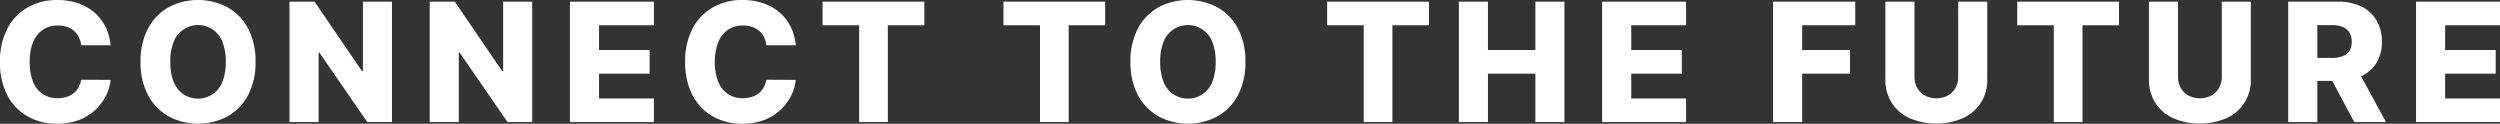
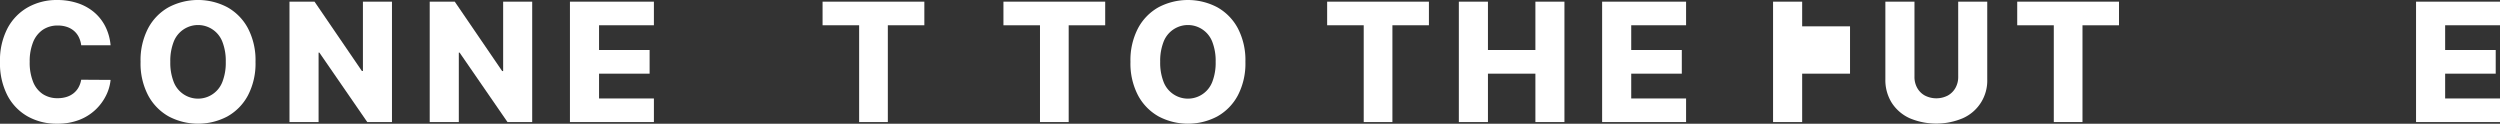
<svg xmlns="http://www.w3.org/2000/svg" width="603.965" height="29.887" viewBox="0 0 603.965 29.887">
  <rect x="0" y="0" width="603.965" height="29.887" fill="#333333" stroke="none" />
  <defs>
    <clipPath id="clip-path">
      <rect id="長方形_14" data-name="長方形 14" width="603.965" height="29.887" transform="translate(0 0)" fill="#fff" />
    </clipPath>
  </defs>
  <g id="グループ_13" data-name="グループ 13" transform="translate(0 0)">
    <g id="グループ_17" data-name="グループ 17" clip-path="url(#clip-path)">
      <path id="パス_63" data-name="パス 63" d="M26.719,10.938h-7.1a6.15,6.15,0,0,0-.583-1.974,4.774,4.774,0,0,0-1.165-1.506A5.1,5.1,0,0,0,16.158,6.5a6.788,6.788,0,0,0-2.18-.333A6.332,6.332,0,0,0,10.334,7.2a6.556,6.556,0,0,0-2.344,3,12.331,12.331,0,0,0-.816,4.744,12.4,12.4,0,0,0,.831,4.85,6.35,6.35,0,0,0,2.343,2.941,6.418,6.418,0,0,0,3.587.987,7.119,7.119,0,0,0,2.123-.3,5.2,5.2,0,0,0,1.691-.874,4.792,4.792,0,0,0,1.207-1.406,5.785,5.785,0,0,0,.661-1.882l7.1.043A10.839,10.839,0,0,1,25.6,23.111a12.175,12.175,0,0,1-2.55,3.417,11.965,11.965,0,0,1-3.941,2.45,14.522,14.522,0,0,1-5.32.909,14.25,14.25,0,0,1-7.067-1.74A12.42,12.42,0,0,1,1.8,23.069,16.884,16.884,0,0,1,0,14.944,16.7,16.7,0,0,1,1.833,6.8,12.547,12.547,0,0,1,6.79,1.733a14.2,14.2,0,0,1,7-1.733,15.7,15.7,0,0,1,4.886.732,12.022,12.022,0,0,1,3.949,2.131,10.983,10.983,0,0,1,2.77,3.43,12.53,12.53,0,0,1,1.321,4.645" fill="#fff" />
      <path id="パス_64" data-name="パス 64" d="M61.728,14.943a16.6,16.6,0,0,1-1.846,8.139,12.589,12.589,0,0,1-4.993,5.071,15.175,15.175,0,0,1-14.111-.014A12.65,12.65,0,0,1,35.8,23.061a16.574,16.574,0,0,1-1.841-8.118A16.642,16.642,0,0,1,35.8,6.8a12.545,12.545,0,0,1,4.979-5.071,15.229,15.229,0,0,1,14.111,0A12.6,12.6,0,0,1,59.882,6.8a16.6,16.6,0,0,1,1.846,8.139m-7.186,0a12.692,12.692,0,0,0-.8-4.8,6.3,6.3,0,0,0-11.8,0,12.674,12.674,0,0,0-.8,4.8,12.674,12.674,0,0,0,.8,4.8,6.3,6.3,0,0,0,11.8,0,12.692,12.692,0,0,0,.8-4.8" fill="#fff" />
      <path id="パス_65" data-name="パス 65" d="M94.694.4V29.489H88.728L77.151,12.7h-.185v16.79H69.935V.4h6.051L87.435,17.159h.242V.4Z" fill="#fff" />
      <path id="パス_66" data-name="パス 66" d="M128.571.4V29.489h-5.966L111.028,12.7h-.185v16.79h-7.031V.4h6.051l11.449,16.761h.242V.4Z" fill="#fff" />
      <path id="パス_67" data-name="パス 67" d="M137.69,29.489V.4h20.284v5.71H144.721v5.966h12.216V17.8H144.721v5.98h13.253v5.71Z" fill="#fff" />
-       <path id="パス_68" data-name="パス 68" d="M192.248,10.938h-7.1a6.15,6.15,0,0,0-.583-1.974A4.773,4.773,0,0,0,183.4,7.458a5.1,5.1,0,0,0-1.711-.959,6.788,6.788,0,0,0-2.18-.333A6.332,6.332,0,0,0,175.863,7.2a6.556,6.556,0,0,0-2.344,3,12.331,12.331,0,0,0-.816,4.744,12.4,12.4,0,0,0,.831,4.85,6.35,6.35,0,0,0,2.343,2.941,6.418,6.418,0,0,0,3.587.987,7.119,7.119,0,0,0,2.123-.3,5.2,5.2,0,0,0,1.691-.874,4.791,4.791,0,0,0,1.207-1.406,5.785,5.785,0,0,0,.661-1.882l7.1.043a10.839,10.839,0,0,1-1.115,3.806,12.175,12.175,0,0,1-2.55,3.417,11.965,11.965,0,0,1-3.941,2.45,14.522,14.522,0,0,1-5.32.909,14.25,14.25,0,0,1-7.067-1.74,12.42,12.42,0,0,1-4.922-5.078,16.885,16.885,0,0,1-1.8-8.125A16.7,16.7,0,0,1,167.362,6.8a12.547,12.547,0,0,1,4.957-5.072,14.2,14.2,0,0,1,7-1.733,15.7,15.7,0,0,1,4.886.732,12.022,12.022,0,0,1,3.949,2.131,10.983,10.983,0,0,1,2.77,3.43,12.53,12.53,0,0,1,1.321,4.645" fill="#fff" />
      <path id="パス_69" data-name="パス 69" d="M198.721,6.108V.4h24.588v5.71h-8.821V29.489h-6.932V6.108Z" fill="#fff" />
      <path id="パス_70" data-name="パス 70" d="M242.417,6.108V.4H267v5.71h-8.821V29.489h-6.932V6.108Z" fill="#fff" />
      <path id="パス_71" data-name="パス 71" d="M300.873,14.943a16.6,16.6,0,0,1-1.846,8.139,12.589,12.589,0,0,1-4.993,5.071,15.177,15.177,0,0,1-14.112-.014,12.663,12.663,0,0,1-4.979-5.078,16.585,16.585,0,0,1-1.84-8.118,16.654,16.654,0,0,1,1.84-8.139,12.557,12.557,0,0,1,4.979-5.071,15.231,15.231,0,0,1,14.112,0A12.6,12.6,0,0,1,299.027,6.8a16.6,16.6,0,0,1,1.846,8.139m-7.187,0a12.693,12.693,0,0,0-.8-4.8,6.3,6.3,0,0,0-11.8,0,12.674,12.674,0,0,0-.8,4.8,12.674,12.674,0,0,0,.8,4.8,6.3,6.3,0,0,0,11.8,0,12.693,12.693,0,0,0,.8-4.8" fill="#fff" />
      <path id="パス_72" data-name="パス 72" d="M320.62,6.108V.4h24.588v5.71h-8.821V29.489h-6.932V6.108Z" fill="#fff" />
      <path id="パス_73" data-name="パス 73" d="M352.436,29.489V.4h7.031V12.074H370.93V.4h7.017V29.489H370.93V17.8H359.467v11.69Z" fill="#fff" />
      <path id="パス_74" data-name="パス 74" d="M387.05,29.489V.4h20.283v5.71H394.081v5.966H406.3V17.8H394.081v5.98h13.252v5.71Z" fill="#fff" />
-       <path id="パス_75" data-name="パス 75" d="M428.346,29.489V.4H448.2v5.71H435.377v5.966H446.94V17.8H435.377v11.69Z" fill="#fff" />
+       <path id="パス_75" data-name="パス 75" d="M428.346,29.489V.4H448.2H435.377v5.966H446.94V17.8H435.377v11.69Z" fill="#fff" />
      <path id="パス_76" data-name="パス 76" d="M473.073.4h7.018V19.162a9.908,9.908,0,0,1-5.867,9.382,16.517,16.517,0,0,1-12.912,0,10.1,10.1,0,0,1-4.3-3.721,10.307,10.307,0,0,1-1.534-5.661V.4h7.032V18.551a5.392,5.392,0,0,0,.66,2.685,4.729,4.729,0,0,0,1.853,1.847,6.071,6.071,0,0,0,5.533,0,4.791,4.791,0,0,0,1.854-1.847,5.364,5.364,0,0,0,.667-2.685Z" fill="#fff" />
      <path id="パス_77" data-name="パス 77" d="M487.333,6.108V.4h24.588v5.71H503.1V29.489h-6.932V6.108Z" fill="#fff" />
-       <path id="パス_78" data-name="パス 78" d="M536.748.4h7.018V19.162a9.908,9.908,0,0,1-5.867,9.382,16.517,16.517,0,0,1-12.912,0,10.1,10.1,0,0,1-4.3-3.721,10.307,10.307,0,0,1-1.534-5.661V.4h7.032V18.551a5.392,5.392,0,0,0,.66,2.685,4.729,4.729,0,0,0,1.853,1.847,6.071,6.071,0,0,0,5.533,0,4.791,4.791,0,0,0,1.854-1.847,5.364,5.364,0,0,0,.667-2.685Z" fill="#fff" />
-       <path id="パス_79" data-name="パス 79" d="M552.8,29.488V.4h12.017a12.656,12.656,0,0,1,5.646,1.171,8.556,8.556,0,0,1,3.672,3.353,9.946,9.946,0,0,1,1.292,5.163,9.483,9.483,0,0,1-1.32,5.135,8.383,8.383,0,0,1-3.75,3.21,13.839,13.839,0,0,1-5.753,1.1h-7.6v-5.54H563.3a7.345,7.345,0,0,0,2.663-.419,3.284,3.284,0,0,0,1.626-1.278,4,4,0,0,0,.555-2.209,4.152,4.152,0,0,0-.555-2.237,3.39,3.39,0,0,0-1.633-1.336,6.954,6.954,0,0,0-2.656-.447h-3.466V29.488Zm16.377-13.3,7.245,13.3h-7.671l-7.1-13.3Z" fill="#fff" />
      <path id="パス_80" data-name="パス 80" d="M583.682,29.489V.4h20.283v5.71H590.713v5.966h12.216V17.8H590.713v5.98h13.252v5.71Z" fill="#fff" />
    </g>
  </g>
</svg>